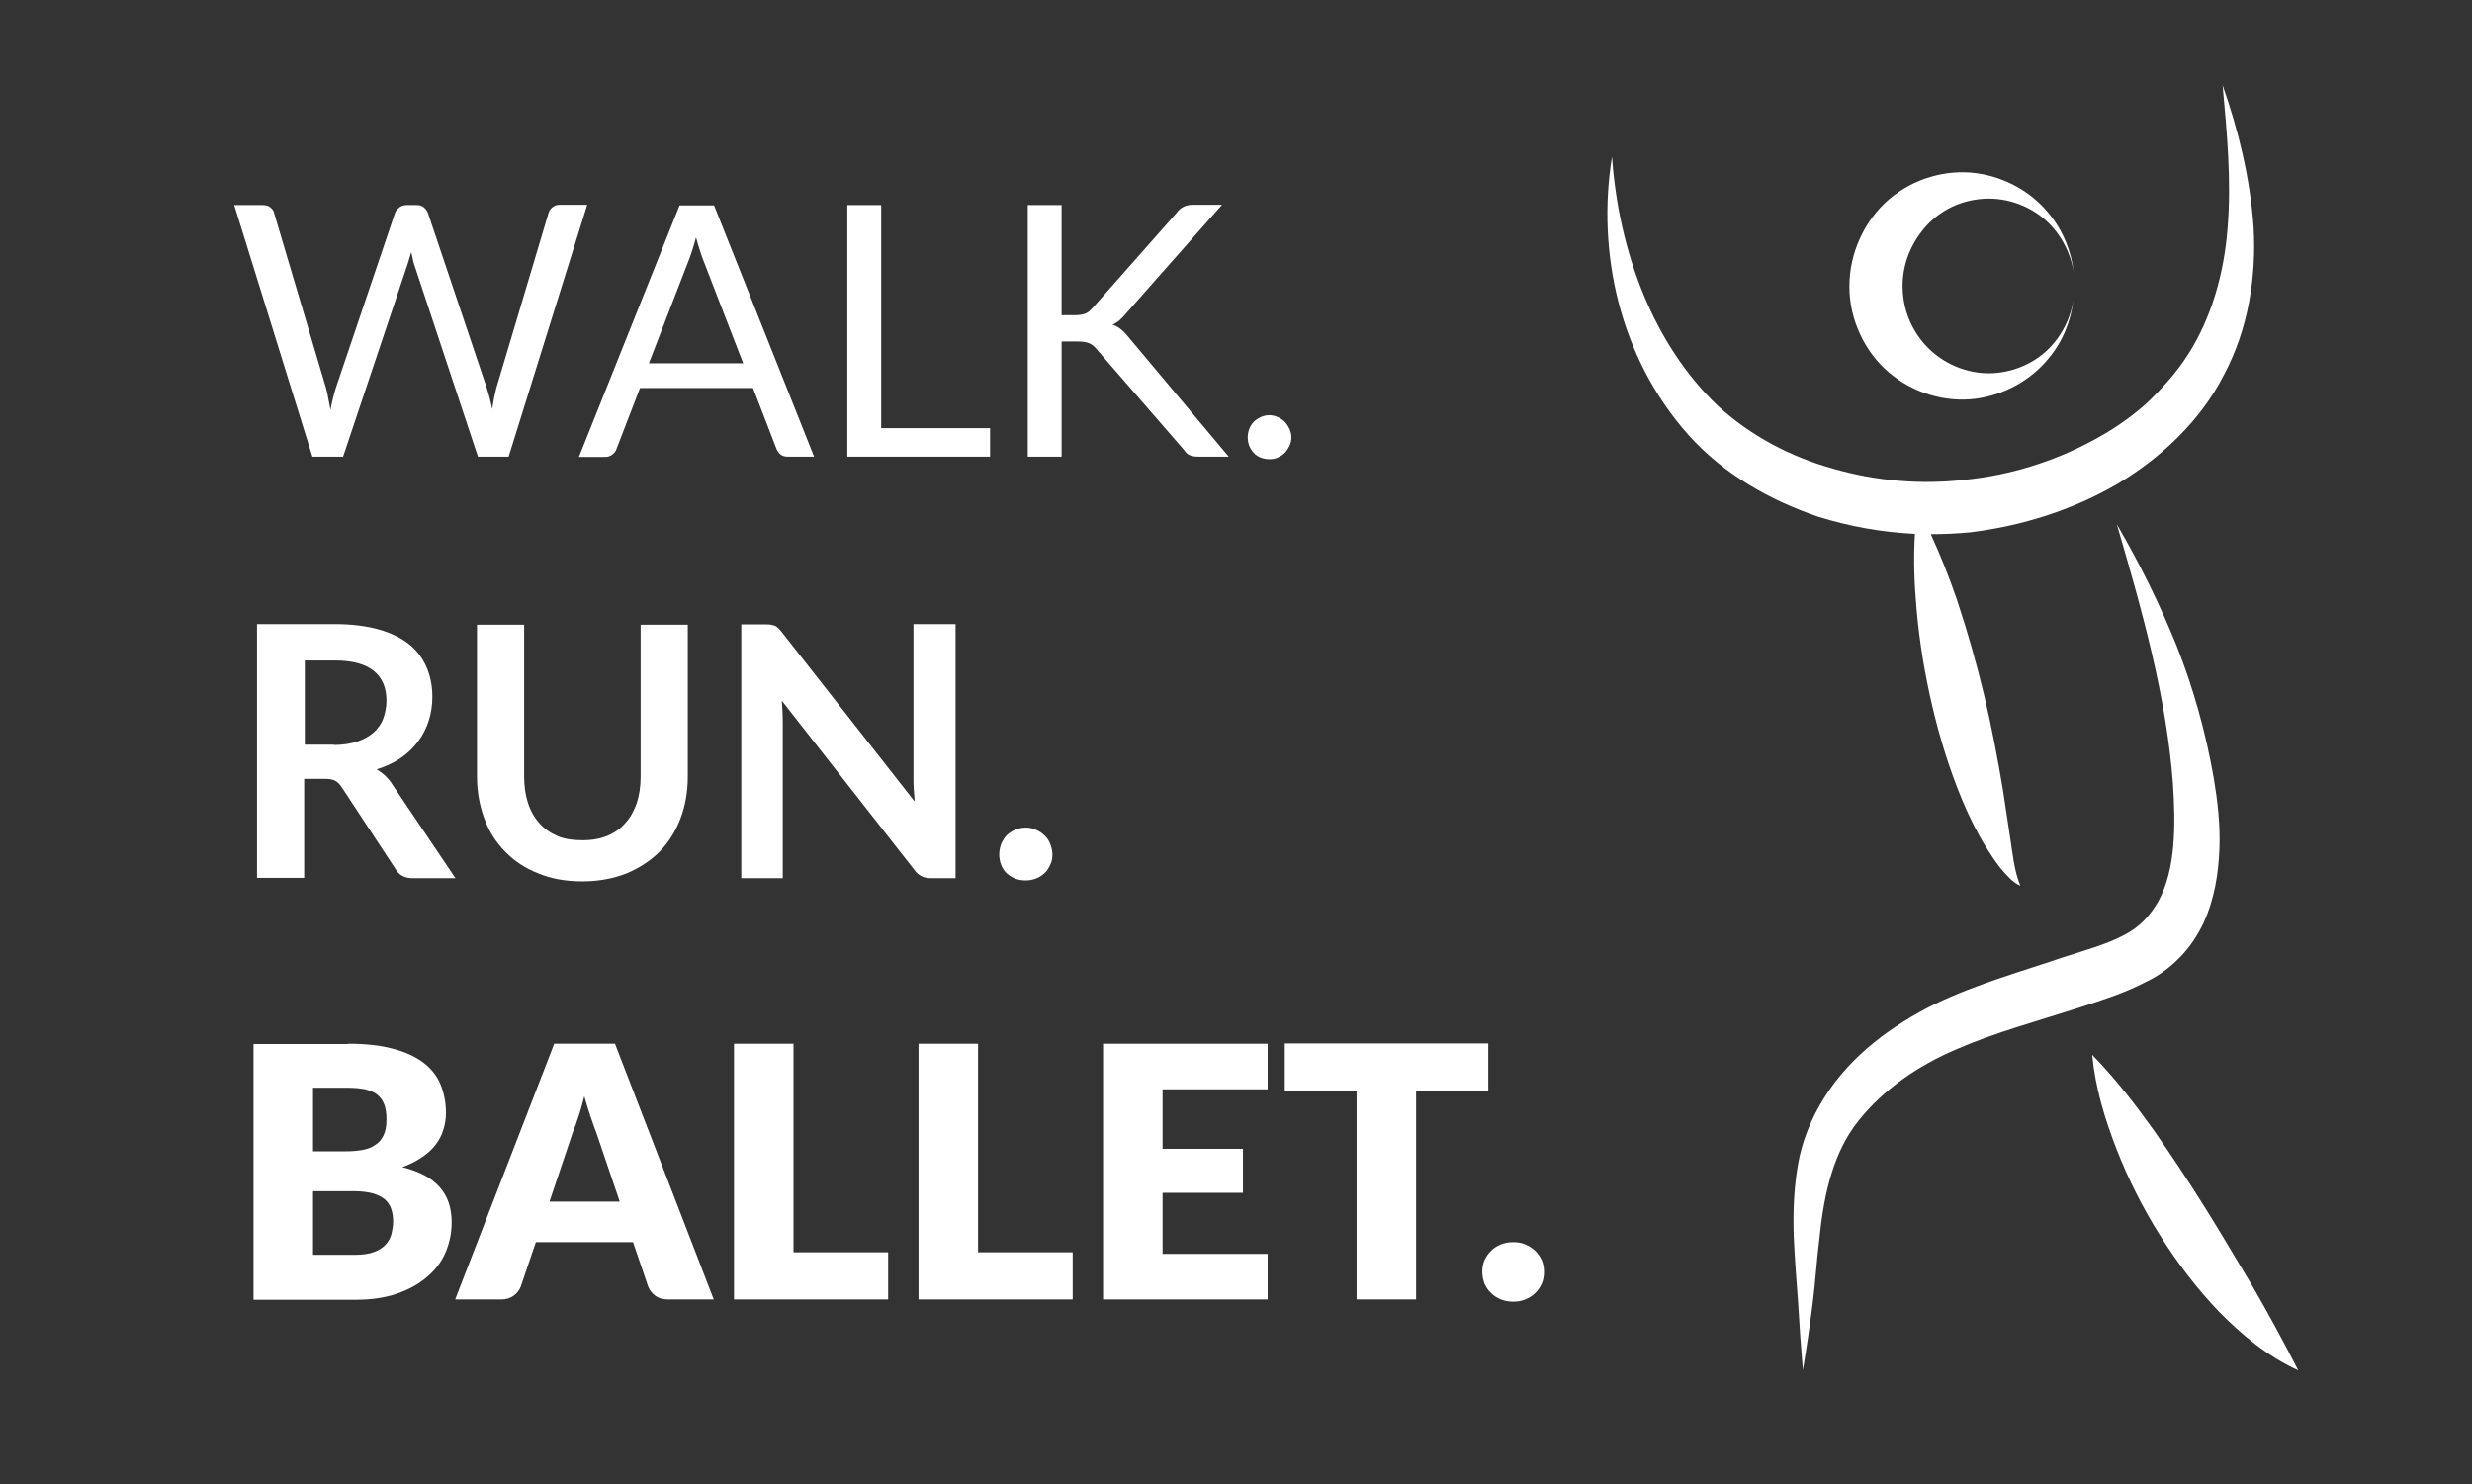
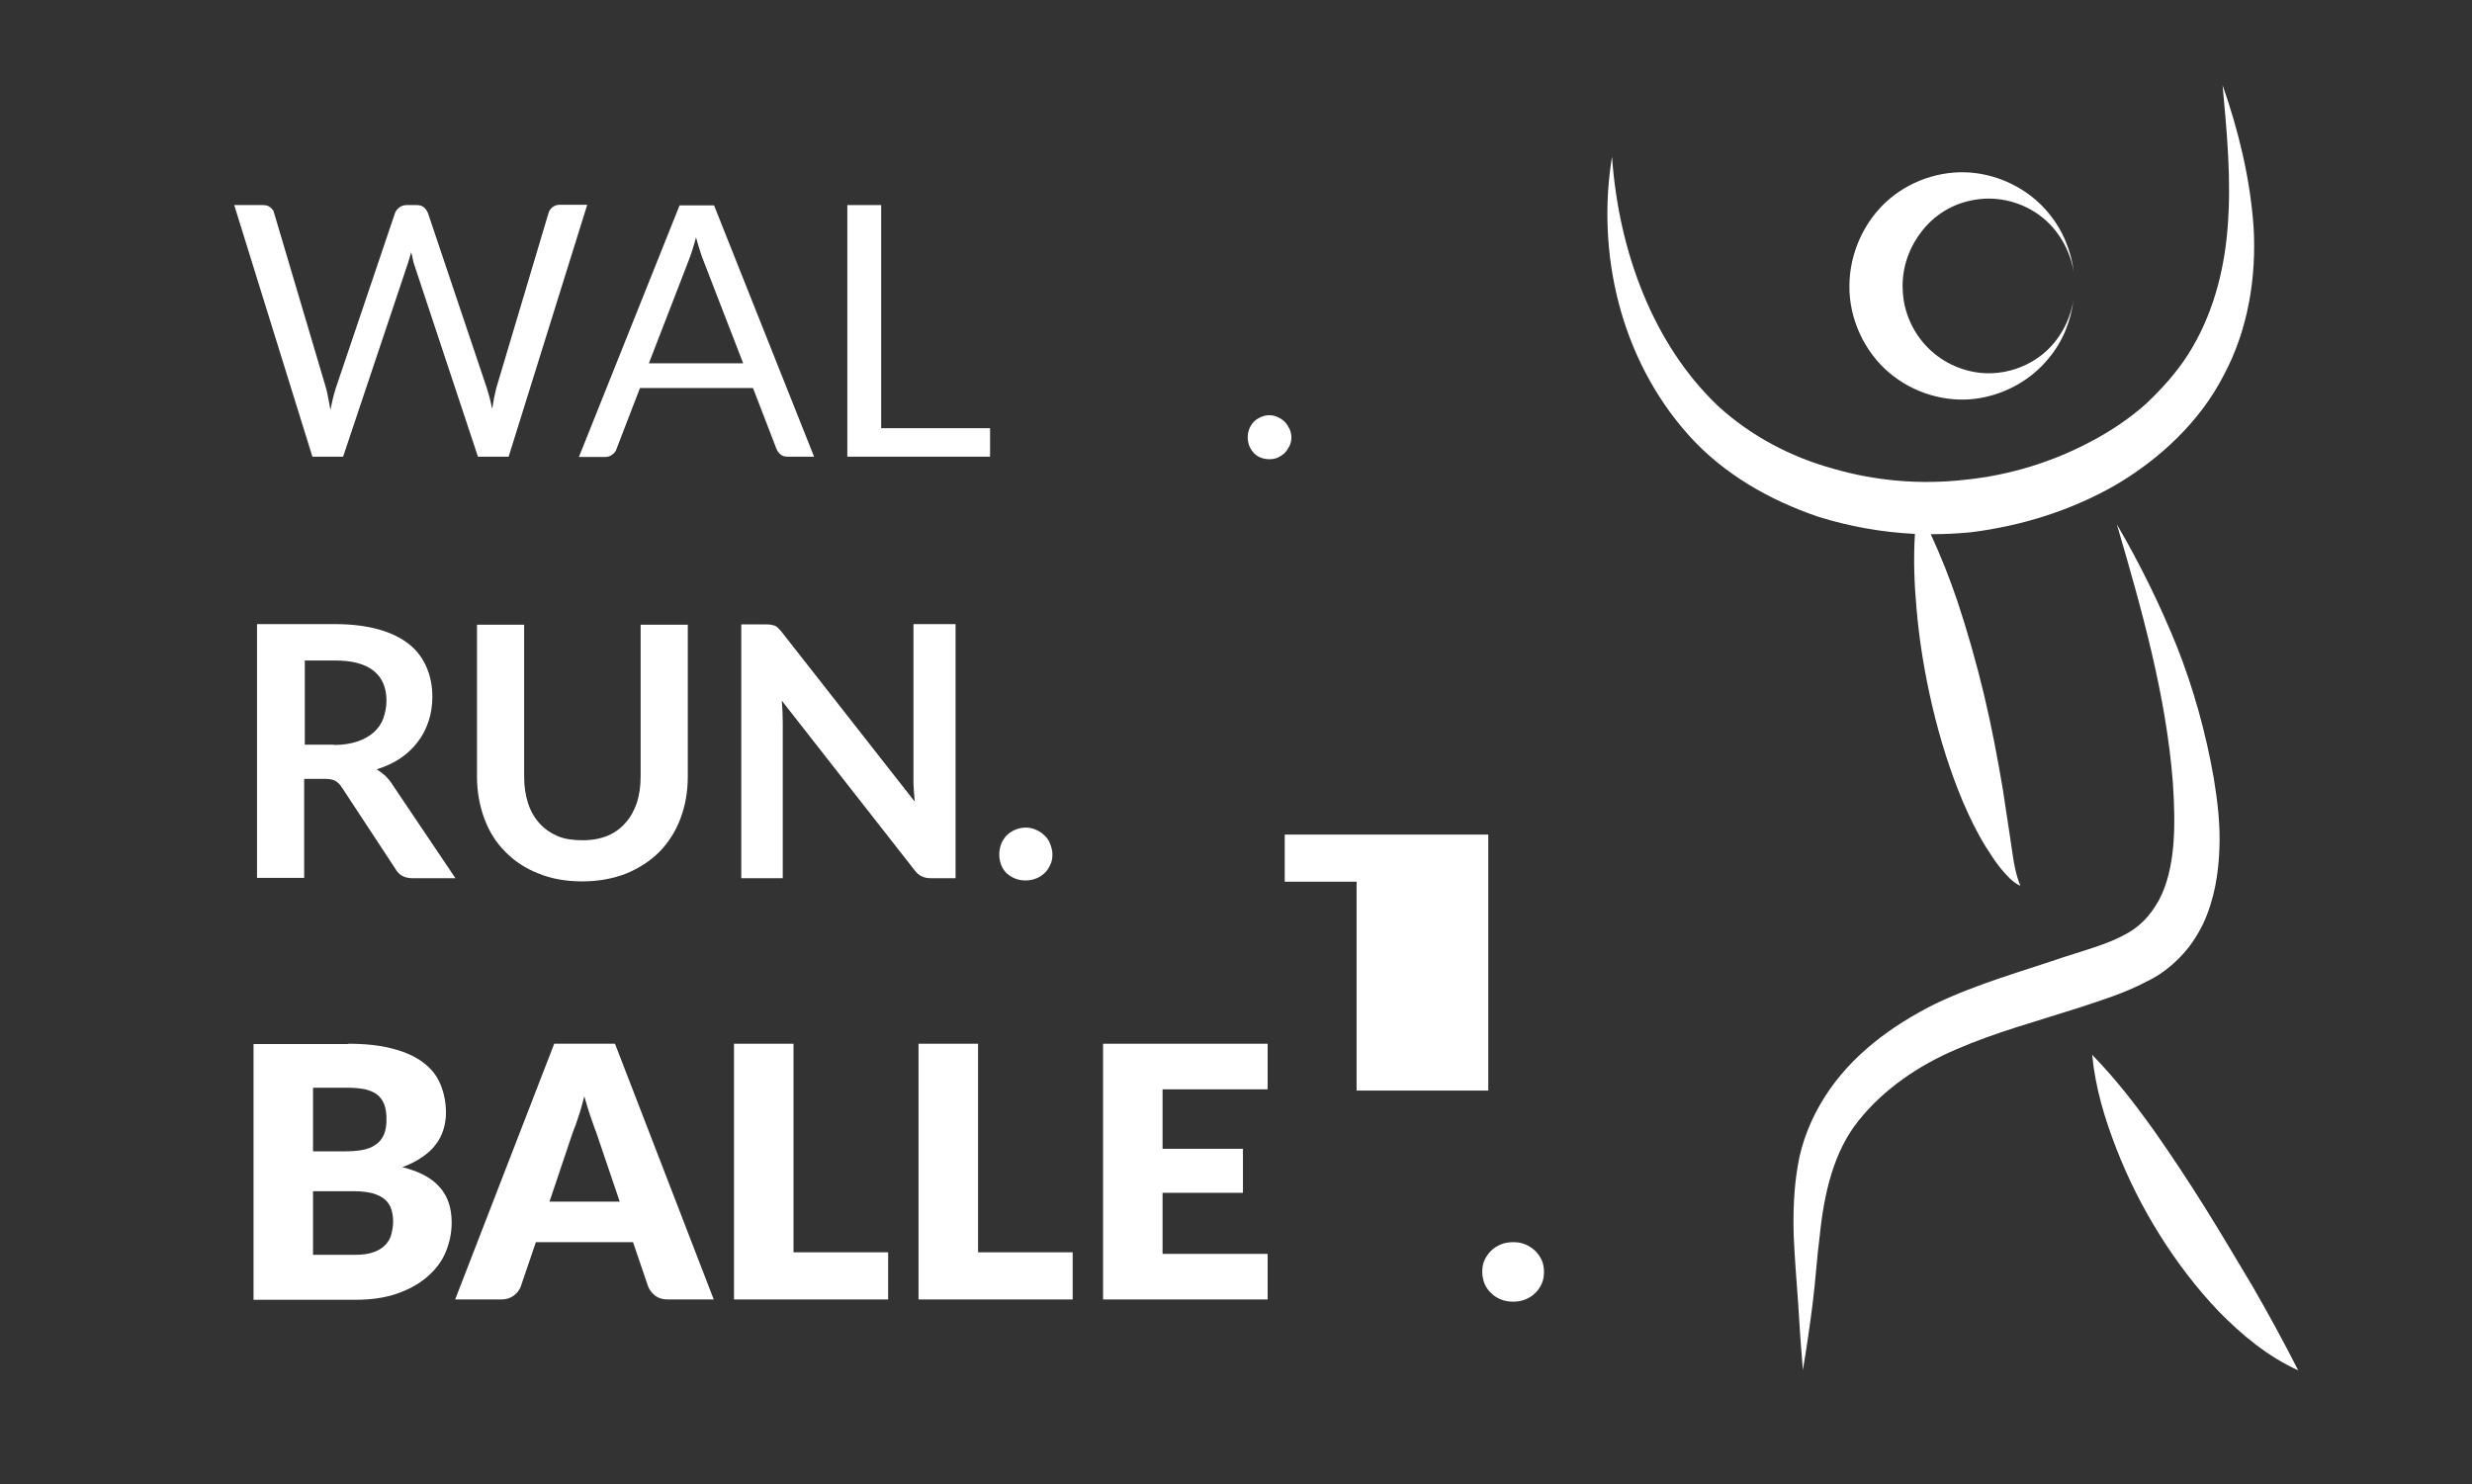
<svg xmlns="http://www.w3.org/2000/svg" version="1.1" id="Layer_1" x="0px" y="0px" viewBox="0 0 781 469" style="enable-background:new 0 0 781 469;" xml:space="preserve">
  <rect x="0" y="0" width="781" height="469" fill="#333333" stroke="none" />
  <style type="text/css">
	.st0{fill:#FFFFFF;}
	.st1{enable-background:new    ;}
</style>
  <path class="st0" d="M624.1,63.1c7.1-1.2,15.2,0.7,21.4,5.8c5.1,4.2,8.6,10.4,9.7,17.2c-0.8-6.8-3.5-13.4-8-18.8  c-5.4-6.6-13.7-11.4-23-12.6c-9.3-1.2-19.6,1.6-27.4,8.3c-7.7,6.6-12.5,16.9-12.5,27.4c-0.1,10.4,4.8,20.8,12.5,27.3  c7.7,6.6,18,9.5,27.3,8.3s17.6-6,23-12.6c4.6-5.4,7.2-12,8-18.8c-1,6.7-4.5,13-9.6,17.2c-6.2,5.1-14.3,7-21.4,5.8  c-7.2-1.2-13.2-5.1-17.1-10.1c-4-5.1-5.9-11.1-5.9-17.1c0-6.1,2-12,5.9-17.1C610.9,68.1,616.9,64.2,624.1,63.1L624.1,63.1z" />
  <path class="st0" d="M605,168.7c-0.5,8-0.2,15.8,0.5,23.6c0.9,10.4,2.6,20.7,5,30.9s5.5,20.2,9.6,30c2.1,4.9,4.4,9.7,7.3,14.4  c1.5,2.3,2.9,4.6,4.7,6.8c1.8,2.1,3.7,4.4,6.2,5.5c-2-4.9-2.4-10.1-3.2-15.1l-2.3-15.2c-1.7-10.1-3.6-20.2-6-30.2  s-5.2-19.9-8.5-29.8c-2.4-7-5.1-13.9-8.3-20.8c4.2,0,8.4-0.2,12.6-0.6c16.1-2,31.8-6.9,45.9-15c13.9-8.2,26.6-20,34.1-34.7  c7.8-14.6,10.3-31.2,9.4-46.7c-1.1-15.6-4.8-30.6-9.8-44.9c1.4,15.2,2.8,30.2,1.6,44.9c-1.1,14.6-5.1,28.6-12.5,40.2  c-3.7,5.8-8.4,11-13.4,15.7c-5.2,4.6-11,8.5-17.1,11.7c-12.3,6.6-26,10.8-40,12.2c-13.9,1.6-28.2,0.4-41.6-3.5  c-13.5-3.7-26.1-10.4-36.4-19.8c-20.4-19.4-31.4-48.7-33.5-78.8c-4.9,29.9,2.3,63.5,24.2,88c11,12.3,25.7,20.6,41,25.8  C584.5,166.4,594.7,168.2,605,168.7L605,168.7z" />
  <path class="st0" d="M688.6,302.6c3.2-3.2,5.6-6.9,7.5-10.8c3.6-7.8,4.8-15.9,5.1-23.6s-0.6-15.2-1.8-22.4  c-2.5-14.3-6.4-28.3-11.7-41.7c-5.4-13.3-11.7-26.1-18.9-38.4c8,27.3,15.6,54.3,17.7,81.7c0.9,13.4,0.9,27.2-4.5,37.2  c-2.8,4.9-6.1,8.5-11.4,11.1c-5.2,2.7-11.6,4.5-18.5,6.7c-13.1,4.5-27.1,8.3-40.7,14.8c-13.4,6.7-26.4,16-34.9,29.4  c-4.2,6.6-7.3,14.2-8.5,21.7c-1.3,7.5-1.5,14.9-1.3,22.1c0.3,7.2,0.9,14.3,1.4,21.3c0.4,7,0.9,14.2,1.5,21.2  c1.2-7.1,2.2-14,3.1-21.1c0.9-7.1,1.3-14.2,2.2-21.1c1.4-13.9,4.5-26.9,12.3-36.6c7.8-9.8,18.8-17.4,30.8-22.5  c12.1-5.3,25.5-8.9,39.2-13.3c6.5-2.2,13.7-4.3,21.1-8.2C681.9,308.4,685.5,305.8,688.6,302.6L688.6,302.6z" />
  <path class="st0" d="M696.6,381.5c-5.2-8.3-10.6-16.5-16.3-24.6c-5.8-8.1-11.9-16-19.3-23.6c1,10.5,4,20.3,7.7,29.8  s8.3,18.6,13.7,27.2s11.6,16.8,18.7,24.2c7.2,7.3,15.3,14.1,25,18.5c-4.8-9.4-9.5-18-14.4-26.5C706.7,398.2,701.8,389.8,696.6,381.5  L696.6,381.5z" />
  <g class="st1">
    <path class="st0" d="M185.5,64.8l-24.8,79.5H151l-20.1-60.6c-0.2-0.6-0.4-1.2-0.5-1.9s-0.3-1.4-0.5-2.1c-0.2,0.7-0.4,1.4-0.6,2.1   c-0.2,0.7-0.4,1.3-0.6,1.9l-20.3,60.6h-9.7L74,64.8H83c1,0,1.8,0.2,2.4,0.7c0.6,0.5,1.1,1.1,1.2,1.8l16.4,55.3   c0.3,1,0.5,2.1,0.7,3.2c0.2,1.1,0.5,2.4,0.7,3.7c0.3-1.3,0.5-2.5,0.8-3.7c0.3-1.2,0.6-2.2,0.9-3.2l18.7-55.3   c0.2-0.6,0.7-1.2,1.3-1.7c0.6-0.5,1.4-0.8,2.4-0.8h3.1c1,0,1.7,0.2,2.3,0.7c0.6,0.5,1,1.1,1.3,1.8l18.6,55.3c0.3,1,0.6,2,0.9,3.1   c0.3,1.1,0.5,2.3,0.8,3.5c0.2-1.2,0.4-2.4,0.6-3.5c0.2-1.1,0.5-2.1,0.7-3.1l16.5-55.3c0.2-0.7,0.6-1.3,1.2-1.8   c0.6-0.5,1.4-0.8,2.4-0.8H185.5z" />
    <path class="st0" d="M257.2,144.3h-8.3c-1,0-1.7-0.2-2.3-0.7c-0.6-0.5-1-1.1-1.3-1.8l-7.4-19.2h-35.7l-7.4,19.2   c-0.2,0.7-0.6,1.3-1.3,1.8c-0.6,0.5-1.4,0.8-2.3,0.8h-8.3l31.8-79.5h10.9L257.2,144.3z M234.8,114.8l-12.5-32.3   c-0.4-1-0.8-2.1-1.2-3.4c-0.4-1.3-0.8-2.6-1.2-4.1c-0.8,3-1.6,5.5-2.4,7.5l-12.5,32.3H234.8z" />
    <path class="st0" d="M312.8,135.3v9h-45.1V64.8h10.7v70.5H312.8z" />
-     <path class="st0" d="M335.4,99.6h4.1c1.4,0,2.5-0.2,3.4-0.5c0.9-0.4,1.6-1,2.3-1.8l26.5-30c0.7-1,1.5-1.6,2.3-2   c0.8-0.4,1.8-0.6,3-0.6h9.1L355.8,99c-0.7,0.9-1.5,1.6-2.1,2.2c-0.7,0.6-1.4,1-2.2,1.4c1,0.3,1.9,0.8,2.7,1.5   c0.8,0.6,1.6,1.5,2.4,2.5l31.6,37.7h-9.3c-0.7,0-1.3,0-1.8-0.1c-0.5-0.1-0.9-0.2-1.3-0.4c-0.4-0.2-0.7-0.4-1-0.7   c-0.3-0.3-0.5-0.6-0.8-1l-27.4-31.6c-0.7-0.9-1.5-1.6-2.4-2c-0.9-0.4-2.1-0.6-3.9-0.6h-4.9v36.4h-10.7V64.8h10.7V99.6z" />
    <path class="st0" d="M394.2,138.2c0-1,0.2-1.9,0.5-2.7c0.4-0.9,0.8-1.6,1.4-2.2s1.3-1.1,2.2-1.5c0.9-0.4,1.8-0.6,2.7-0.6   s1.9,0.2,2.7,0.6c0.9,0.4,1.6,0.9,2.2,1.5c0.6,0.6,1.1,1.4,1.5,2.2c0.4,0.9,0.6,1.8,0.6,2.7c0,1-0.2,1.9-0.6,2.7   c-0.4,0.8-0.9,1.6-1.5,2.2c-0.6,0.6-1.4,1.1-2.2,1.5c-0.9,0.4-1.8,0.5-2.7,0.5s-1.9-0.2-2.7-0.5c-0.9-0.4-1.6-0.8-2.2-1.5   s-1.1-1.4-1.4-2.2C394.4,140.1,394.2,139.2,394.2,138.2z" />
  </g>
  <g class="st1">
    <path class="st0" d="M143.9,277.5h-13.5c-2.6,0-4.4-1-5.5-3L108,248.8c-0.6-1-1.3-1.6-2.1-2.1c-0.8-0.4-1.9-0.6-3.4-0.6h-6.4v31.3   H81.2v-80.2h24.5c5.4,0,10.1,0.6,14,1.7c3.9,1.1,7.1,2.7,9.6,4.7c2.5,2,4.3,4.5,5.5,7.3c1.2,2.8,1.8,5.9,1.8,9.3   c0,2.7-0.4,5.3-1.2,7.7c-0.8,2.4-1.9,4.6-3.4,6.5c-1.5,2-3.3,3.7-5.5,5.2c-2.2,1.5-4.7,2.6-7.5,3.5c1,0.6,1.8,1.2,2.7,2   c0.8,0.8,1.6,1.7,2.2,2.7L143.9,277.5z M105.5,235.4c2.8,0,5.3-0.4,7.4-1.1c2.1-0.7,3.8-1.7,5.2-2.9c1.3-1.2,2.4-2.7,3-4.4   s1-3.6,1-5.6c0-4.1-1.3-7.2-4-9.4c-2.7-2.2-6.8-3.3-12.3-3.3h-9.5v26.6H105.5z" />
    <path class="st0" d="M184.2,265.5c2.9,0,5.5-0.5,7.7-1.4s4.2-2.3,5.7-4.1c1.6-1.7,2.7-3.8,3.6-6.3c0.8-2.5,1.2-5.3,1.2-8.3v-48   h14.9v48c0,4.8-0.8,9.2-2.3,13.2c-1.5,4-3.7,7.5-6.6,10.5c-2.9,2.9-6.4,5.2-10.5,6.9c-4.1,1.6-8.7,2.5-13.9,2.5   c-5.2,0-9.8-0.8-13.9-2.5c-4.1-1.6-7.6-3.9-10.5-6.9c-2.9-2.9-5.1-6.4-6.6-10.5c-1.5-4.1-2.3-8.5-2.3-13.2v-48h14.9v48   c0,3.1,0.4,5.8,1.2,8.3c0.8,2.5,2,4.6,3.6,6.4c1.6,1.8,3.5,3.1,5.8,4.1S181.3,265.5,184.2,265.5z" />
    <path class="st0" d="M301.9,197.3v80.2h-7.7c-1.2,0-2.2-0.2-3-0.6c-0.8-0.4-1.6-1-2.3-2l-41.9-53.5c0.2,2.4,0.3,4.7,0.3,6.8v49.3   h-13.1v-80.2h7.8c0.6,0,1.2,0,1.6,0.1c0.5,0.1,0.9,0.2,1.2,0.3c0.4,0.2,0.7,0.4,1,0.7c0.3,0.3,0.7,0.7,1.1,1.2l42.1,53.7   c-0.1-1.3-0.2-2.6-0.3-3.8c-0.1-1.3-0.1-2.4-0.1-3.5v-48.8H301.9z" />
    <path class="st0" d="M315.7,270c0-1.1,0.2-2.2,0.6-3.3c0.4-1,1-1.9,1.7-2.7c0.7-0.7,1.6-1.3,2.7-1.8c1-0.4,2.1-0.7,3.3-0.7   c1.2,0,2.3,0.2,3.3,0.7c1,0.4,1.9,1,2.7,1.8c0.8,0.7,1.4,1.6,1.8,2.7c0.4,1,0.7,2.1,0.7,3.3c0,1.2-0.2,2.3-0.7,3.3s-1,1.9-1.8,2.6   c-0.8,0.7-1.6,1.3-2.7,1.7c-1,0.4-2.1,0.6-3.3,0.6c-1.2,0-2.3-0.2-3.3-0.6c-1-0.4-1.9-1-2.7-1.7c-0.7-0.7-1.3-1.6-1.7-2.6   C315.9,272.2,315.7,271.1,315.7,270z" />
  </g>
  <g class="st1">
    <path class="st0" d="M109.9,329.8c5.6,0,10.3,0.5,14.3,1.6c3.9,1,7.1,2.5,9.6,4.4c2.5,1.9,4.3,4.2,5.4,6.9c1.1,2.7,1.7,5.7,1.7,9   c0,1.8-0.3,3.6-0.8,5.2c-0.5,1.7-1.3,3.3-2.4,4.7c-1.1,1.5-2.5,2.8-4.3,4c-1.7,1.2-3.8,2.3-6.3,3.2c5.3,1.3,9.3,3.4,11.8,6.3   c2.6,2.9,3.8,6.6,3.8,11.2c0,3.4-0.7,6.6-2,9.6c-1.3,3-3.3,5.5-5.9,7.7c-2.6,2.2-5.7,3.9-9.5,5.2s-8.1,1.9-12.9,1.9H80.1v-80.8   H109.9z M98.9,343.8v20h9.8c2.1,0,3.9-0.1,5.6-0.4c1.7-0.3,3.1-0.8,4.2-1.6c1.2-0.7,2.1-1.8,2.7-3.1s0.9-2.9,0.9-4.9   c0-1.9-0.2-3.5-0.7-4.8c-0.5-1.3-1.2-2.3-2.2-3.1c-1-0.8-2.3-1.3-3.8-1.7c-1.5-0.3-3.4-0.5-5.5-0.5H98.9z M112.1,396.5   c2.5,0,4.5-0.3,6.1-0.9c1.6-0.6,2.8-1.4,3.7-2.4c0.9-1,1.5-2.1,1.8-3.4s0.5-2.5,0.5-3.8c0-1.5-0.2-2.8-0.6-4c-0.4-1.2-1.1-2.2-2-3   s-2.2-1.4-3.7-1.9c-1.6-0.4-3.5-0.7-5.9-0.7H98.9v20.1H112.1z" />
    <path class="st0" d="M225.5,410.6H211c-1.6,0-2.9-0.4-3.9-1.1c-1-0.8-1.8-1.7-2.3-2.9l-4.8-14.1h-30.7l-4.8,14.1   c-0.4,1-1.1,2-2.2,2.8c-1.1,0.8-2.4,1.2-3.9,1.2h-14.6l31.3-80.8h19.2L225.5,410.6z M195.8,379.7l-7.5-22.1c-0.6-1.4-1.1-3.1-1.8-5   c-0.6-1.9-1.3-4-1.9-6.2c-0.6,2.3-1.1,4.3-1.8,6.3c-0.6,1.9-1.2,3.6-1.8,5l-7.4,22H195.8z" />
    <path class="st0" d="M280.6,395.6v15h-48.7v-80.8h18.8v65.9H280.6z" />
    <path class="st0" d="M338.9,395.6v15h-48.7v-80.8h18.8v65.9H338.9z" />
    <path class="st0" d="M367.3,344.2V363h25.4v13.9h-25.4v19.3h33.2v14.4h-52v-80.8h52v14.4H367.3z" />
-     <path class="st0" d="M470.1,344.6h-22.7v66h-18.8v-66h-22.7v-14.9h64.3V344.6z" />
+     <path class="st0" d="M470.1,344.6h-22.7h-18.8v-66h-22.7v-14.9h64.3V344.6z" />
    <path class="st0" d="M468.3,401.9c0-1.3,0.2-2.6,0.7-3.7c0.5-1.1,1.2-2.1,2.1-3c0.9-0.9,1.9-1.5,3.1-2c1.2-0.5,2.5-0.7,3.9-0.7   c1.4,0,2.6,0.2,3.8,0.7c1.2,0.5,2.2,1.2,3.1,2c0.9,0.9,1.6,1.9,2.1,3c0.5,1.1,0.7,2.4,0.7,3.7s-0.2,2.6-0.7,3.7s-1.2,2.2-2.1,3   c-0.9,0.9-1.9,1.5-3.1,2s-2.5,0.7-3.8,0.7c-1.4,0-2.7-0.2-3.9-0.7s-2.2-1.1-3.1-2c-0.9-0.8-1.6-1.9-2.1-3   C468.6,404.5,468.3,403.2,468.3,401.9z" />
  </g>
</svg>